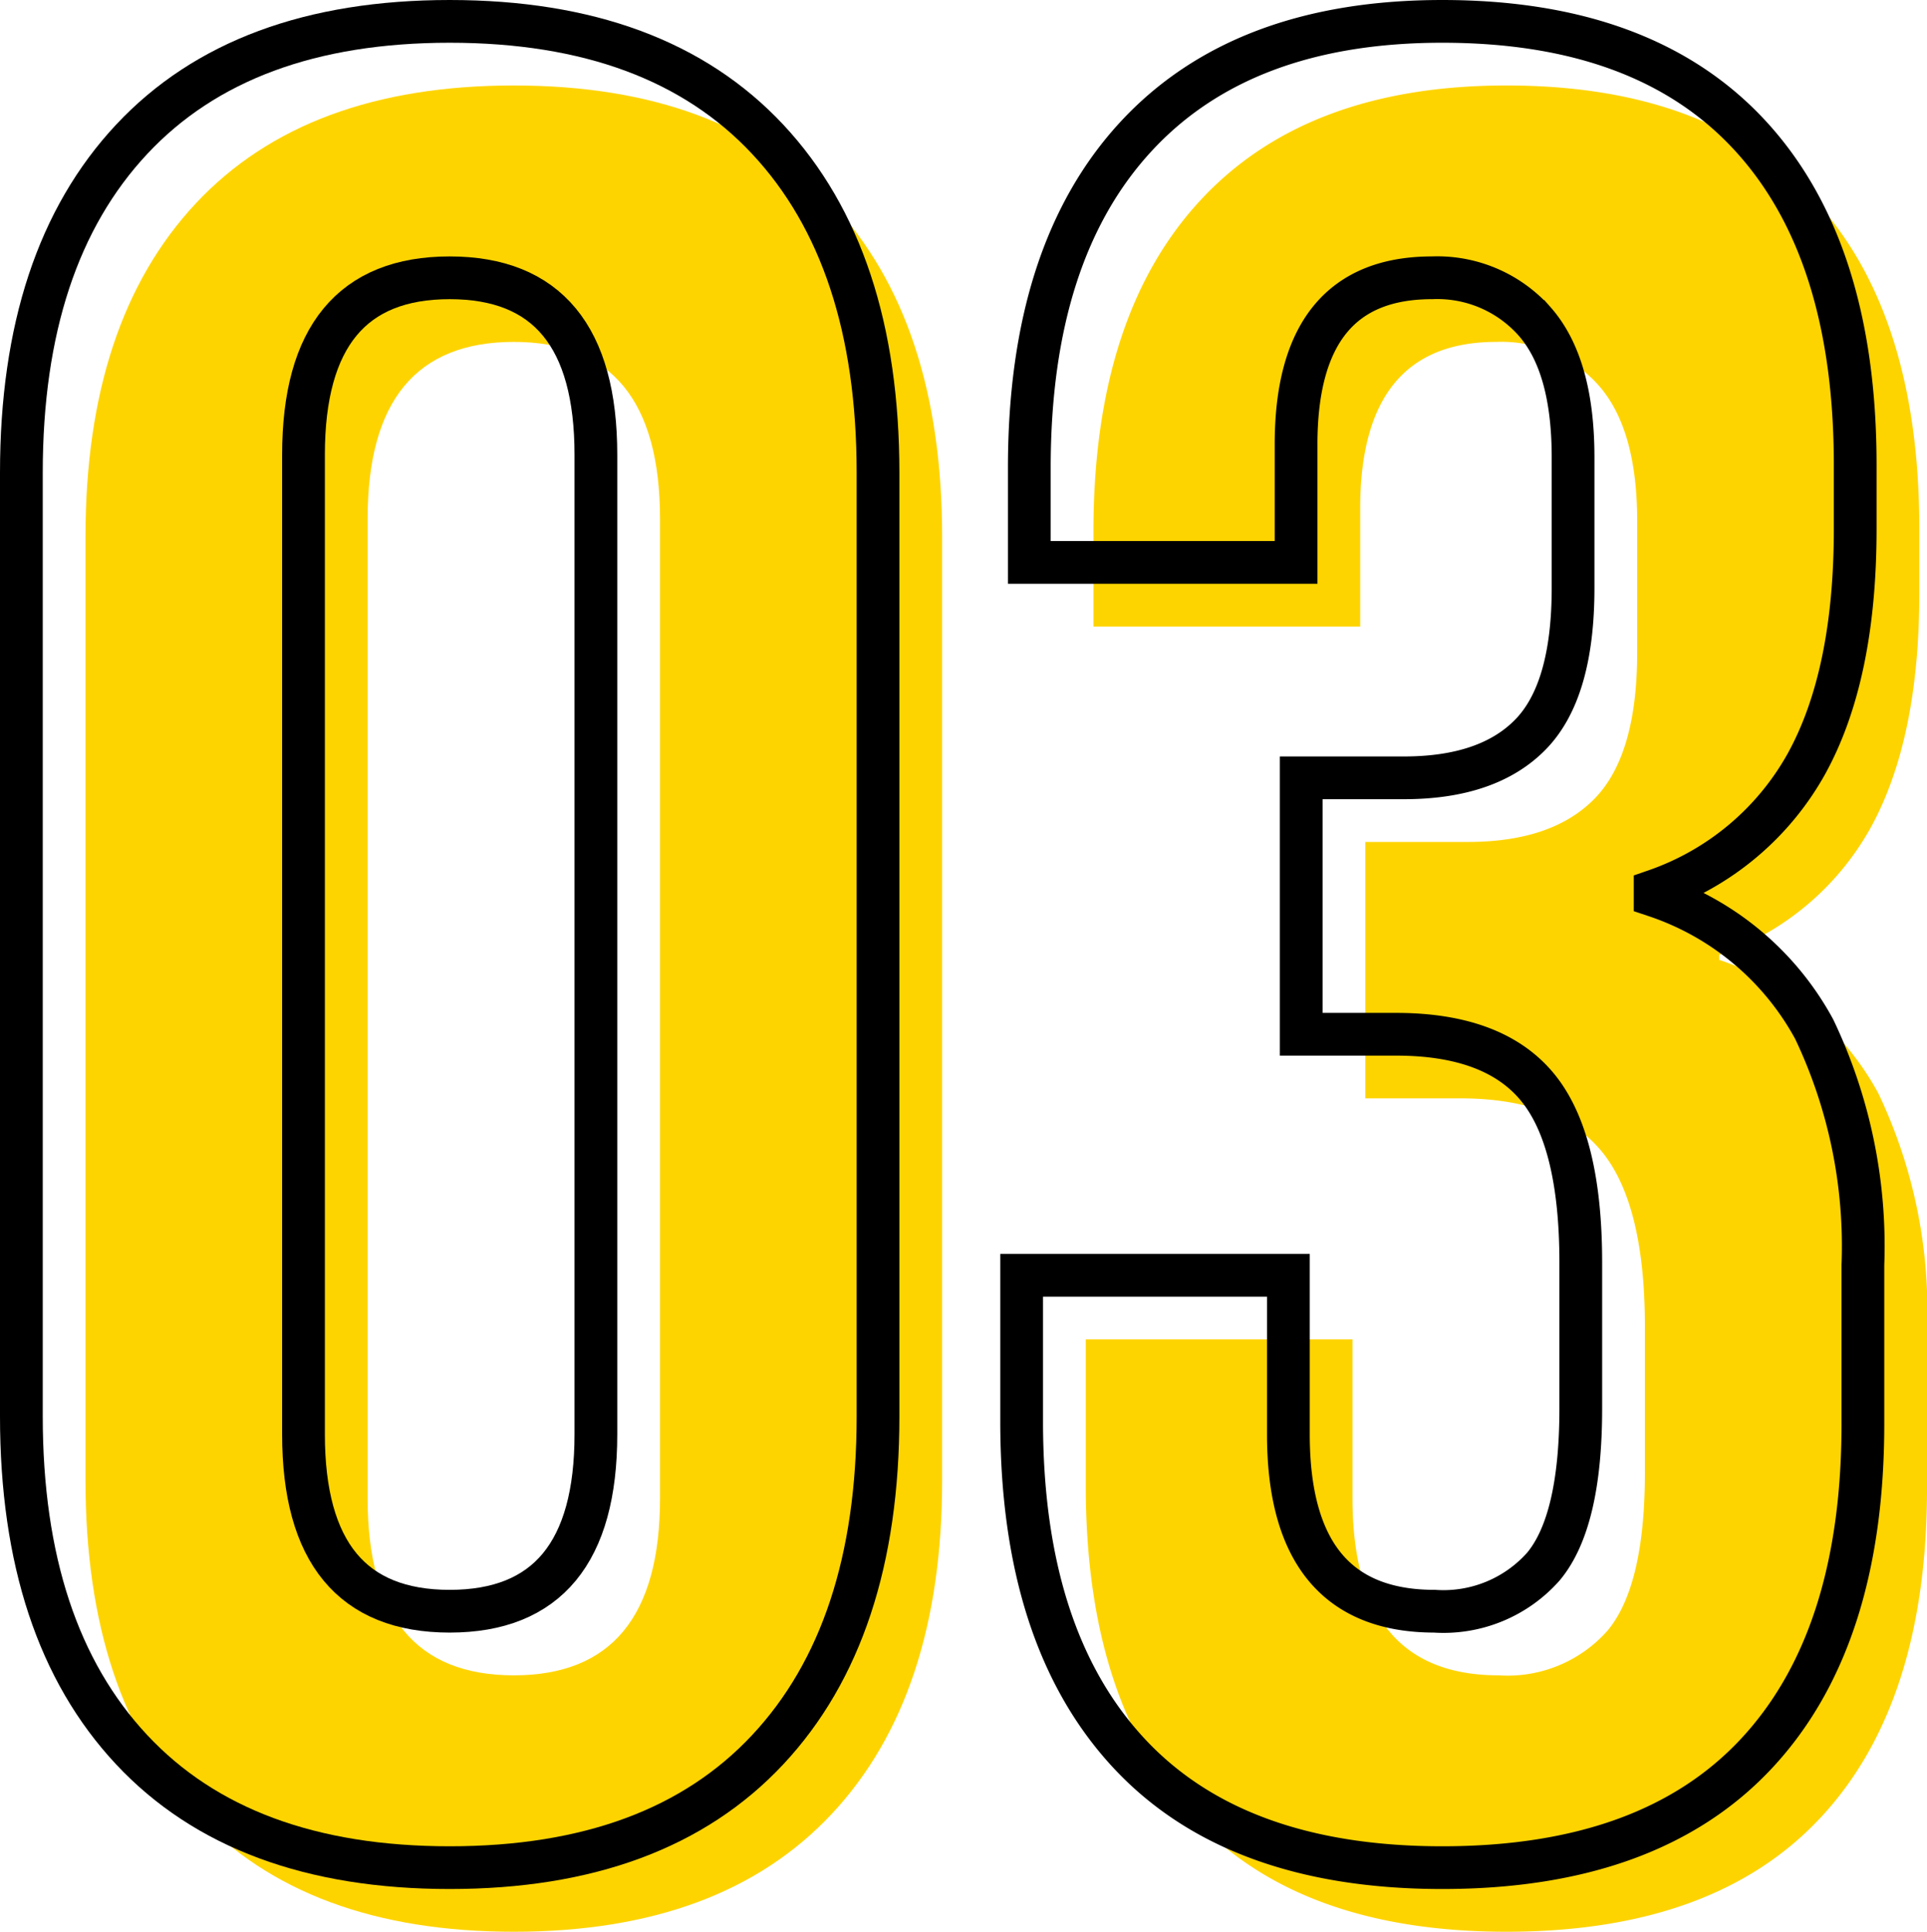
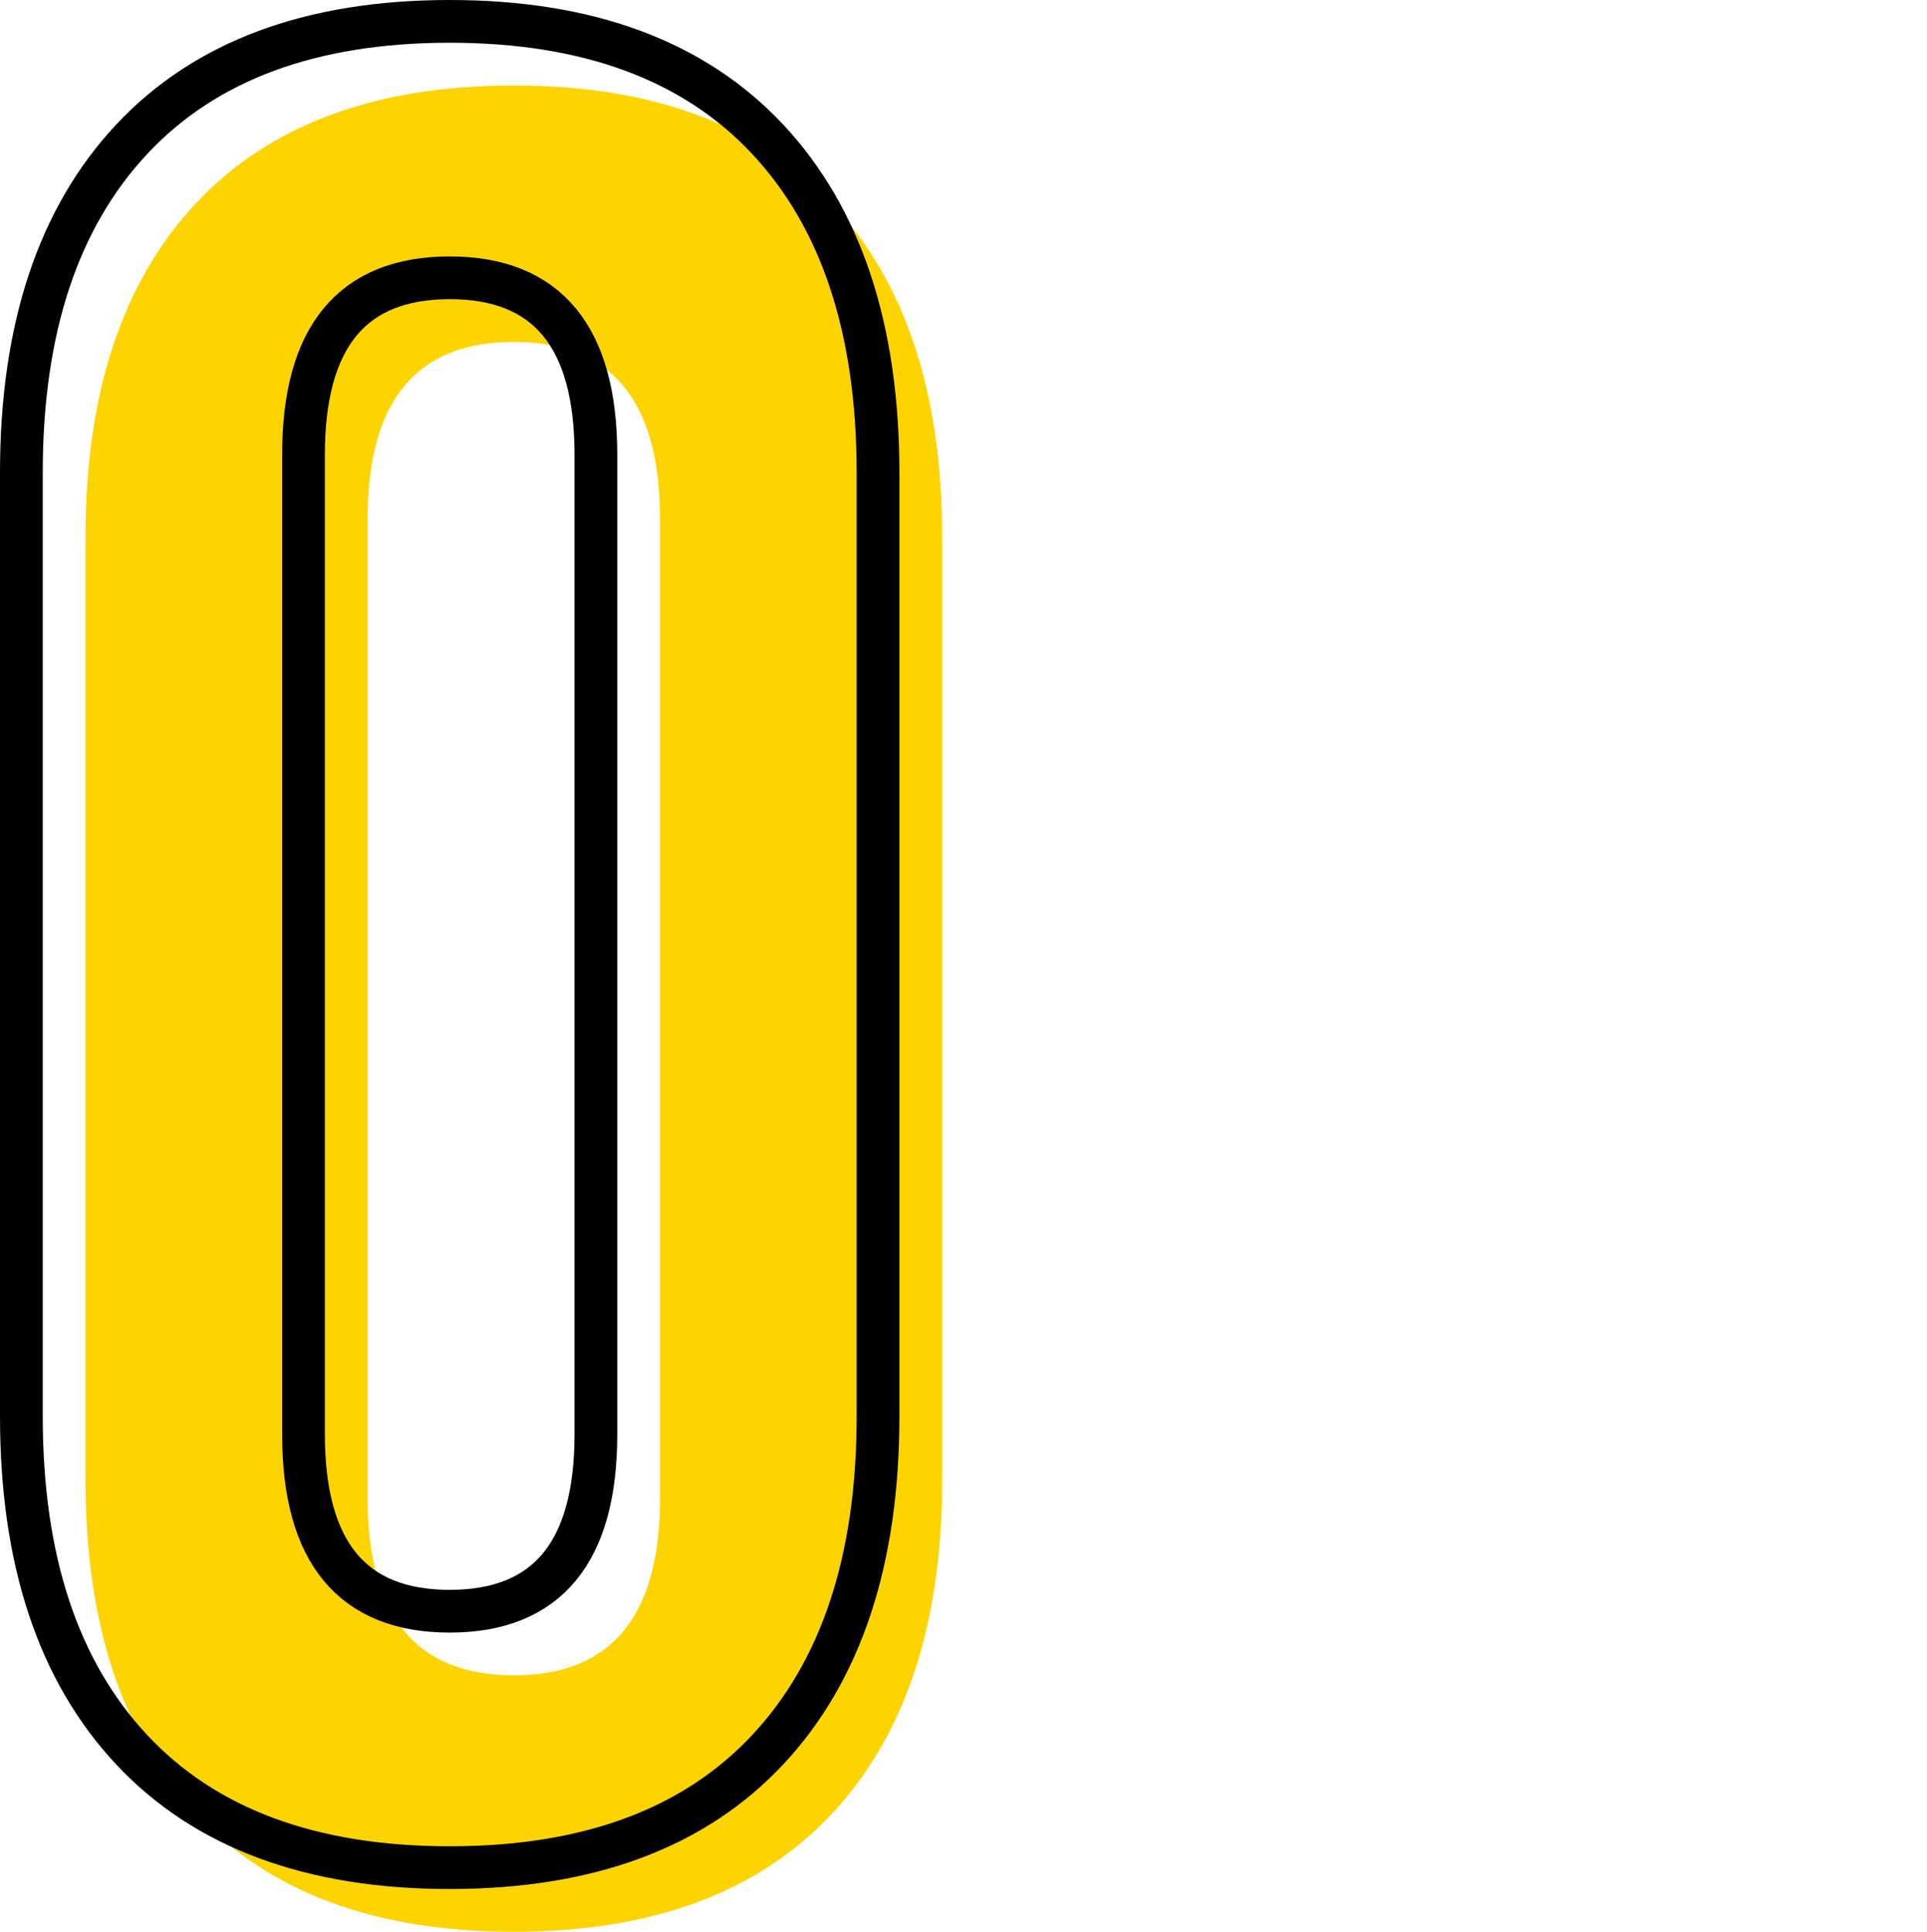
<svg xmlns="http://www.w3.org/2000/svg" width="90.159" height="90.4" viewBox="0 0 90.159 90.4">
  <defs>
    <style>
      .cls-1 {
        fill: #fed400;
      }

      .cls-2 {
        fill: none;
        stroke: #000;
        stroke-miterlimit: 10;
        stroke-width: 2px;
      }
    </style>
  </defs>
  <g id="レイヤー_2" data-name="レイヤー 2">
    <g id="_04電気技術_学科" data-name="04電気技術⼯学科">
      <g>
        <g>
          <path class="cls-1" d="M9.16,84.88Q4,79.361,4,69.28V25.12Q4,15.04,9.16,9.52T24.04,4q9.721,0,14.88,5.52t5.16,15.6V69.28q0,10.08-5.16,15.6T24.04,90.4Q14.32,90.4,9.16,84.88ZM30.88,70.12V24.28q0-8.28-6.84-8.28T17.2,24.28V70.12q0,8.28,6.84,8.28T30.88,70.12Z" />
-           <path class="cls-1" d="M55.779,85Q50.8,79.6,50.8,69.52V62.68h12.48v7.44q0,8.28,6.84,8.28a6.243,6.243,0,0,0,5.1-2.1q1.739-2.1,1.74-7.38V62.08q0-5.76-2.04-8.22t-6.6-2.46h-4.44v-12h4.8q3.96,0,5.94-2.04t1.98-6.84V24.4q0-4.32-1.8-6.36A6.089,6.089,0,0,0,70,16q-6.361,0-6.36,7.8v5.52H51.159V24.88q0-10.08,4.98-15.48T70.479,4q9.479,0,14.4,5.34T89.8,24.76v3q0,6.84-2.28,10.98a12.941,12.941,0,0,1-7.081,5.94v.24a13.235,13.235,0,0,1,7.441,6.24,23.583,23.583,0,0,1,2.28,11.04v7.44q0,10.08-4.98,15.42t-14.7,5.34Q60.759,90.4,55.779,85Z" />
        </g>
        <g>
          <path class="cls-2" d="M6.16,81.88Q1,76.361,1,66.28V22.12Q1,12.04,6.16,6.52T21.04,1q9.722,0,14.88,5.52t5.16,15.6V66.28q0,10.08-5.16,15.6T21.04,87.4Q11.32,87.4,6.16,81.88ZM27.88,67.12V21.28q0-8.28-6.84-8.28T14.2,21.28V67.12q0,8.28,6.84,8.28T27.88,67.12Z" />
-           <path class="cls-2" d="M52.779,82Q47.8,76.6,47.8,66.52V59.68h12.48v7.44q0,8.28,6.84,8.28a6.243,6.243,0,0,0,5.1-2.1q1.739-2.1,1.74-7.38V59.08q0-5.76-2.04-8.22t-6.6-2.46h-4.44v-12h4.8q3.96,0,5.94-2.04t1.98-6.84V21.4q0-4.32-1.8-6.36A6.089,6.089,0,0,0,67,13q-6.361,0-6.36,7.8v5.52H48.159V21.88q0-10.08,4.98-15.48T67.479,1q9.479,0,14.4,5.34T86.8,21.76v3q0,6.84-2.28,10.98a12.941,12.941,0,0,1-7.081,5.94v.24a13.235,13.235,0,0,1,7.441,6.24,23.583,23.583,0,0,1,2.28,11.04v7.44q0,10.08-4.98,15.42t-14.7,5.34Q57.759,87.4,52.779,82Z" />
        </g>
      </g>
    </g>
  </g>
</svg>